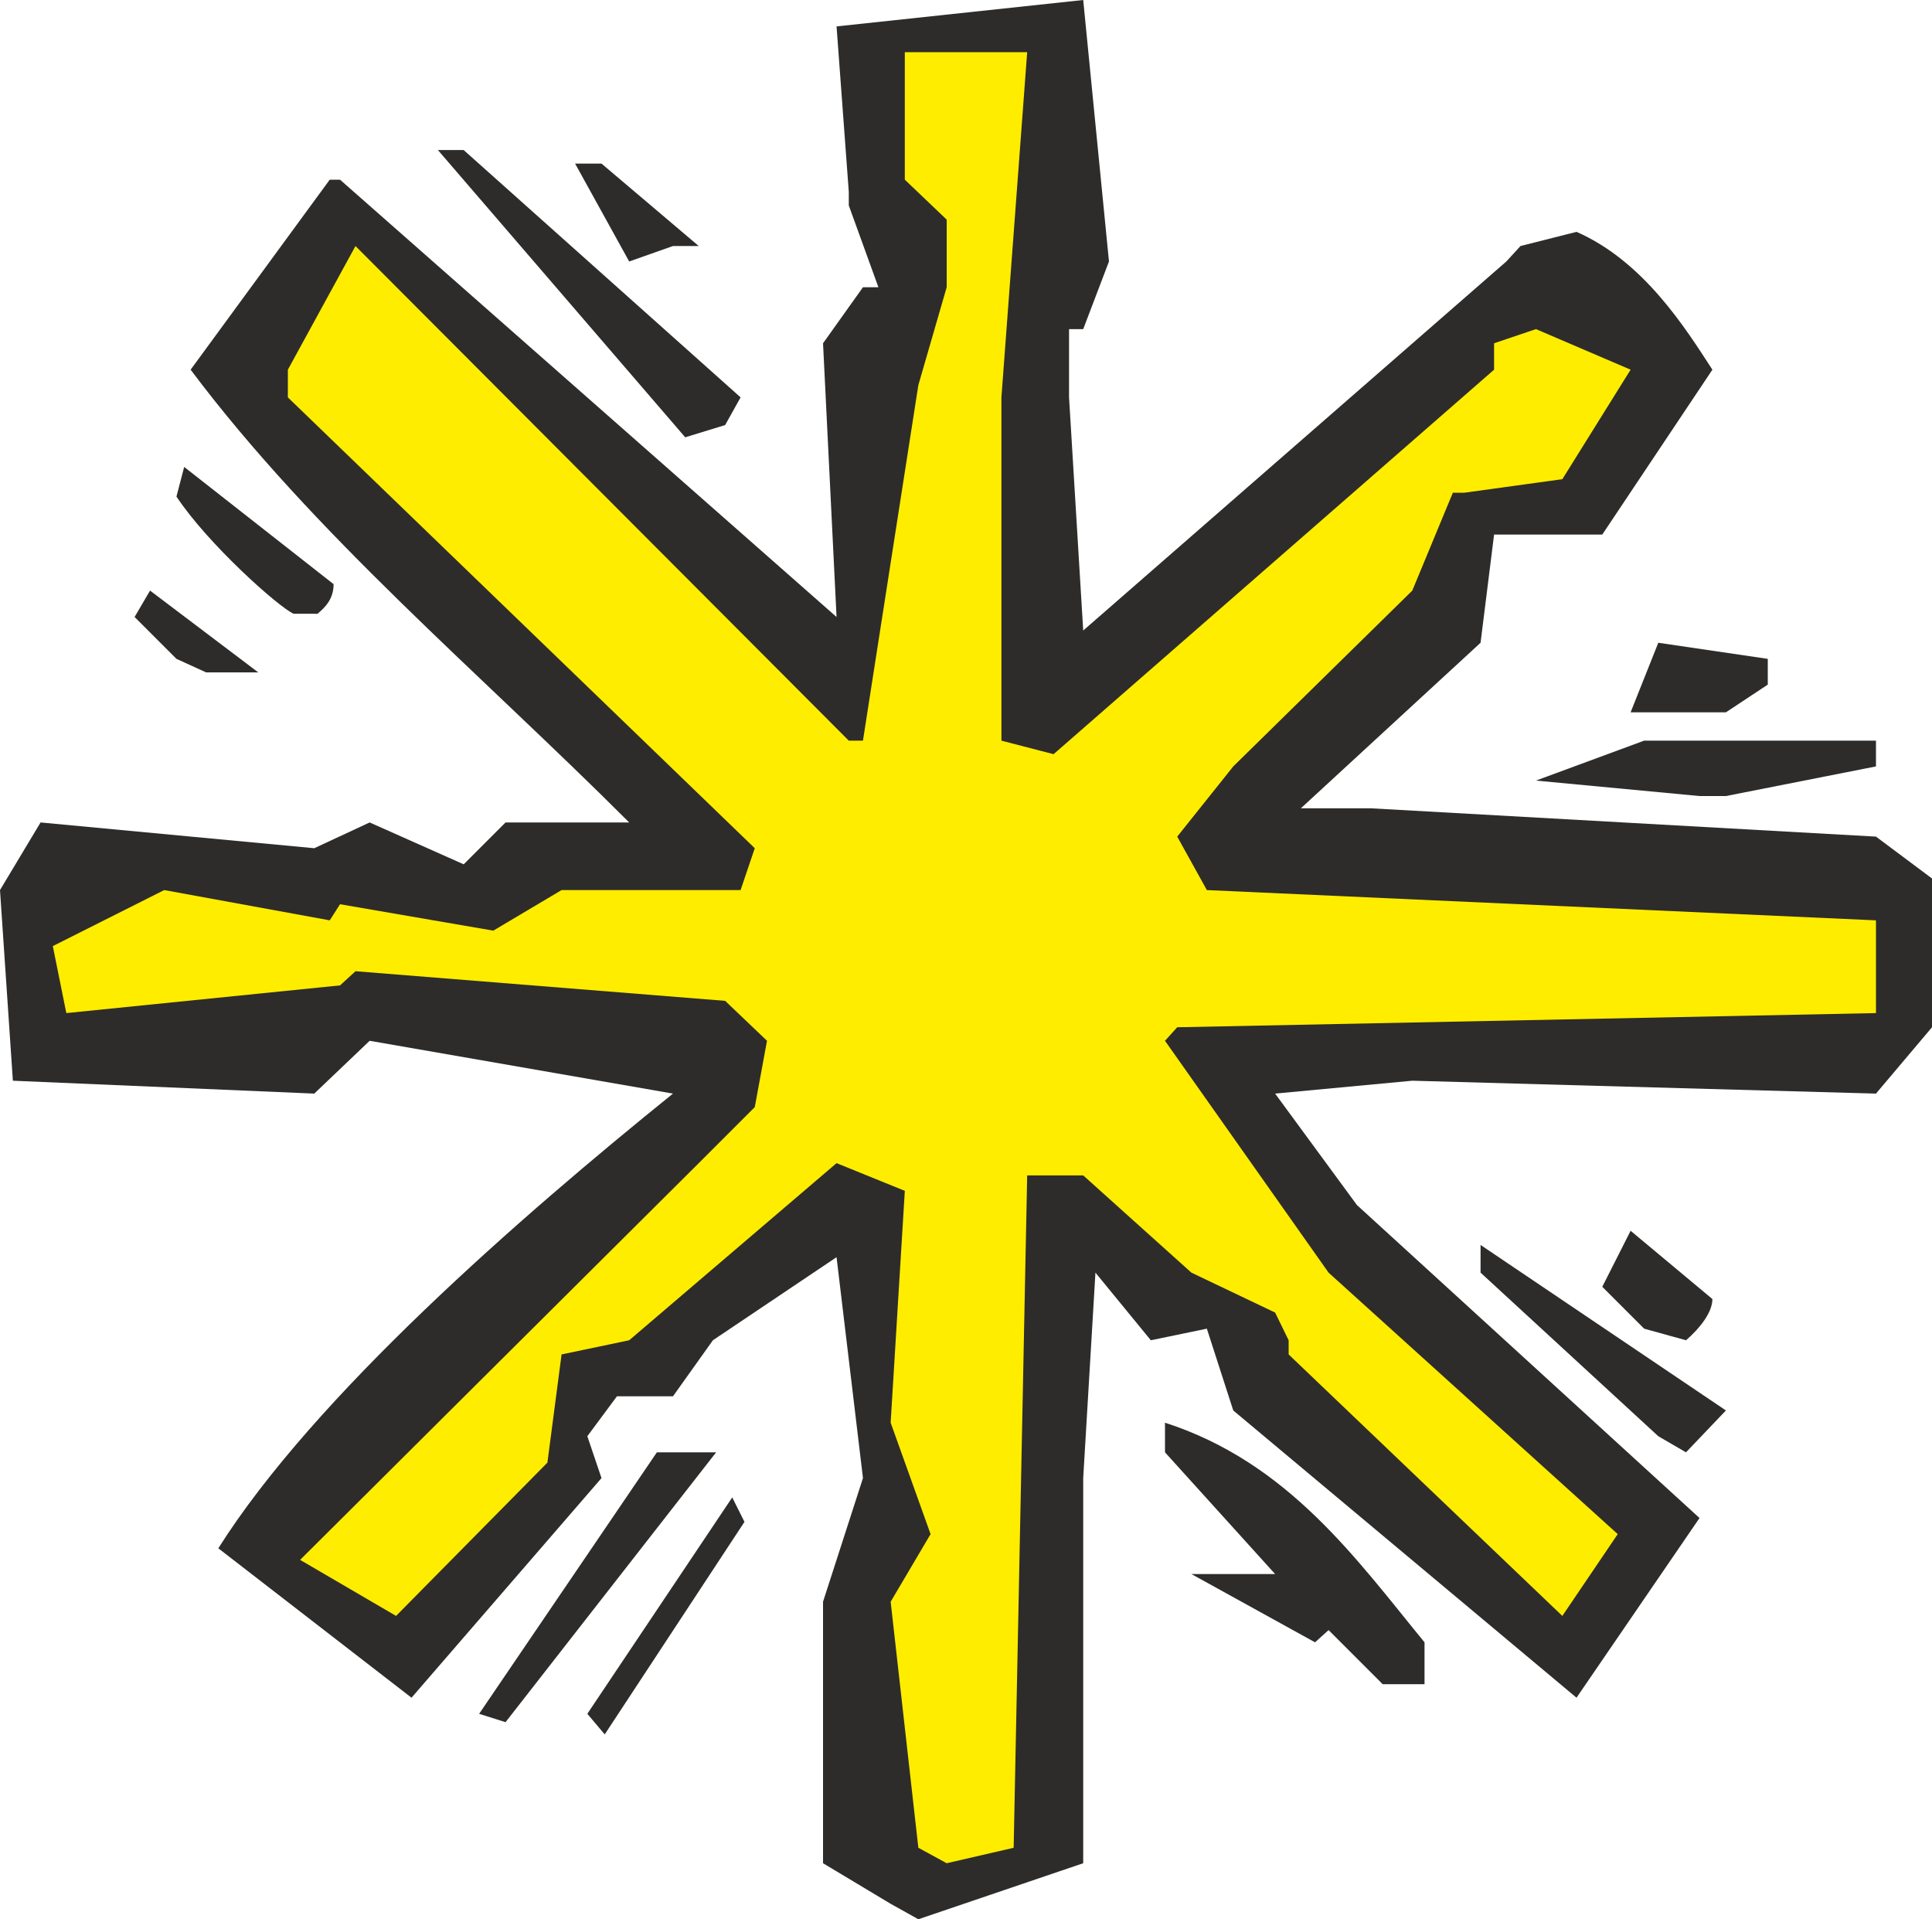
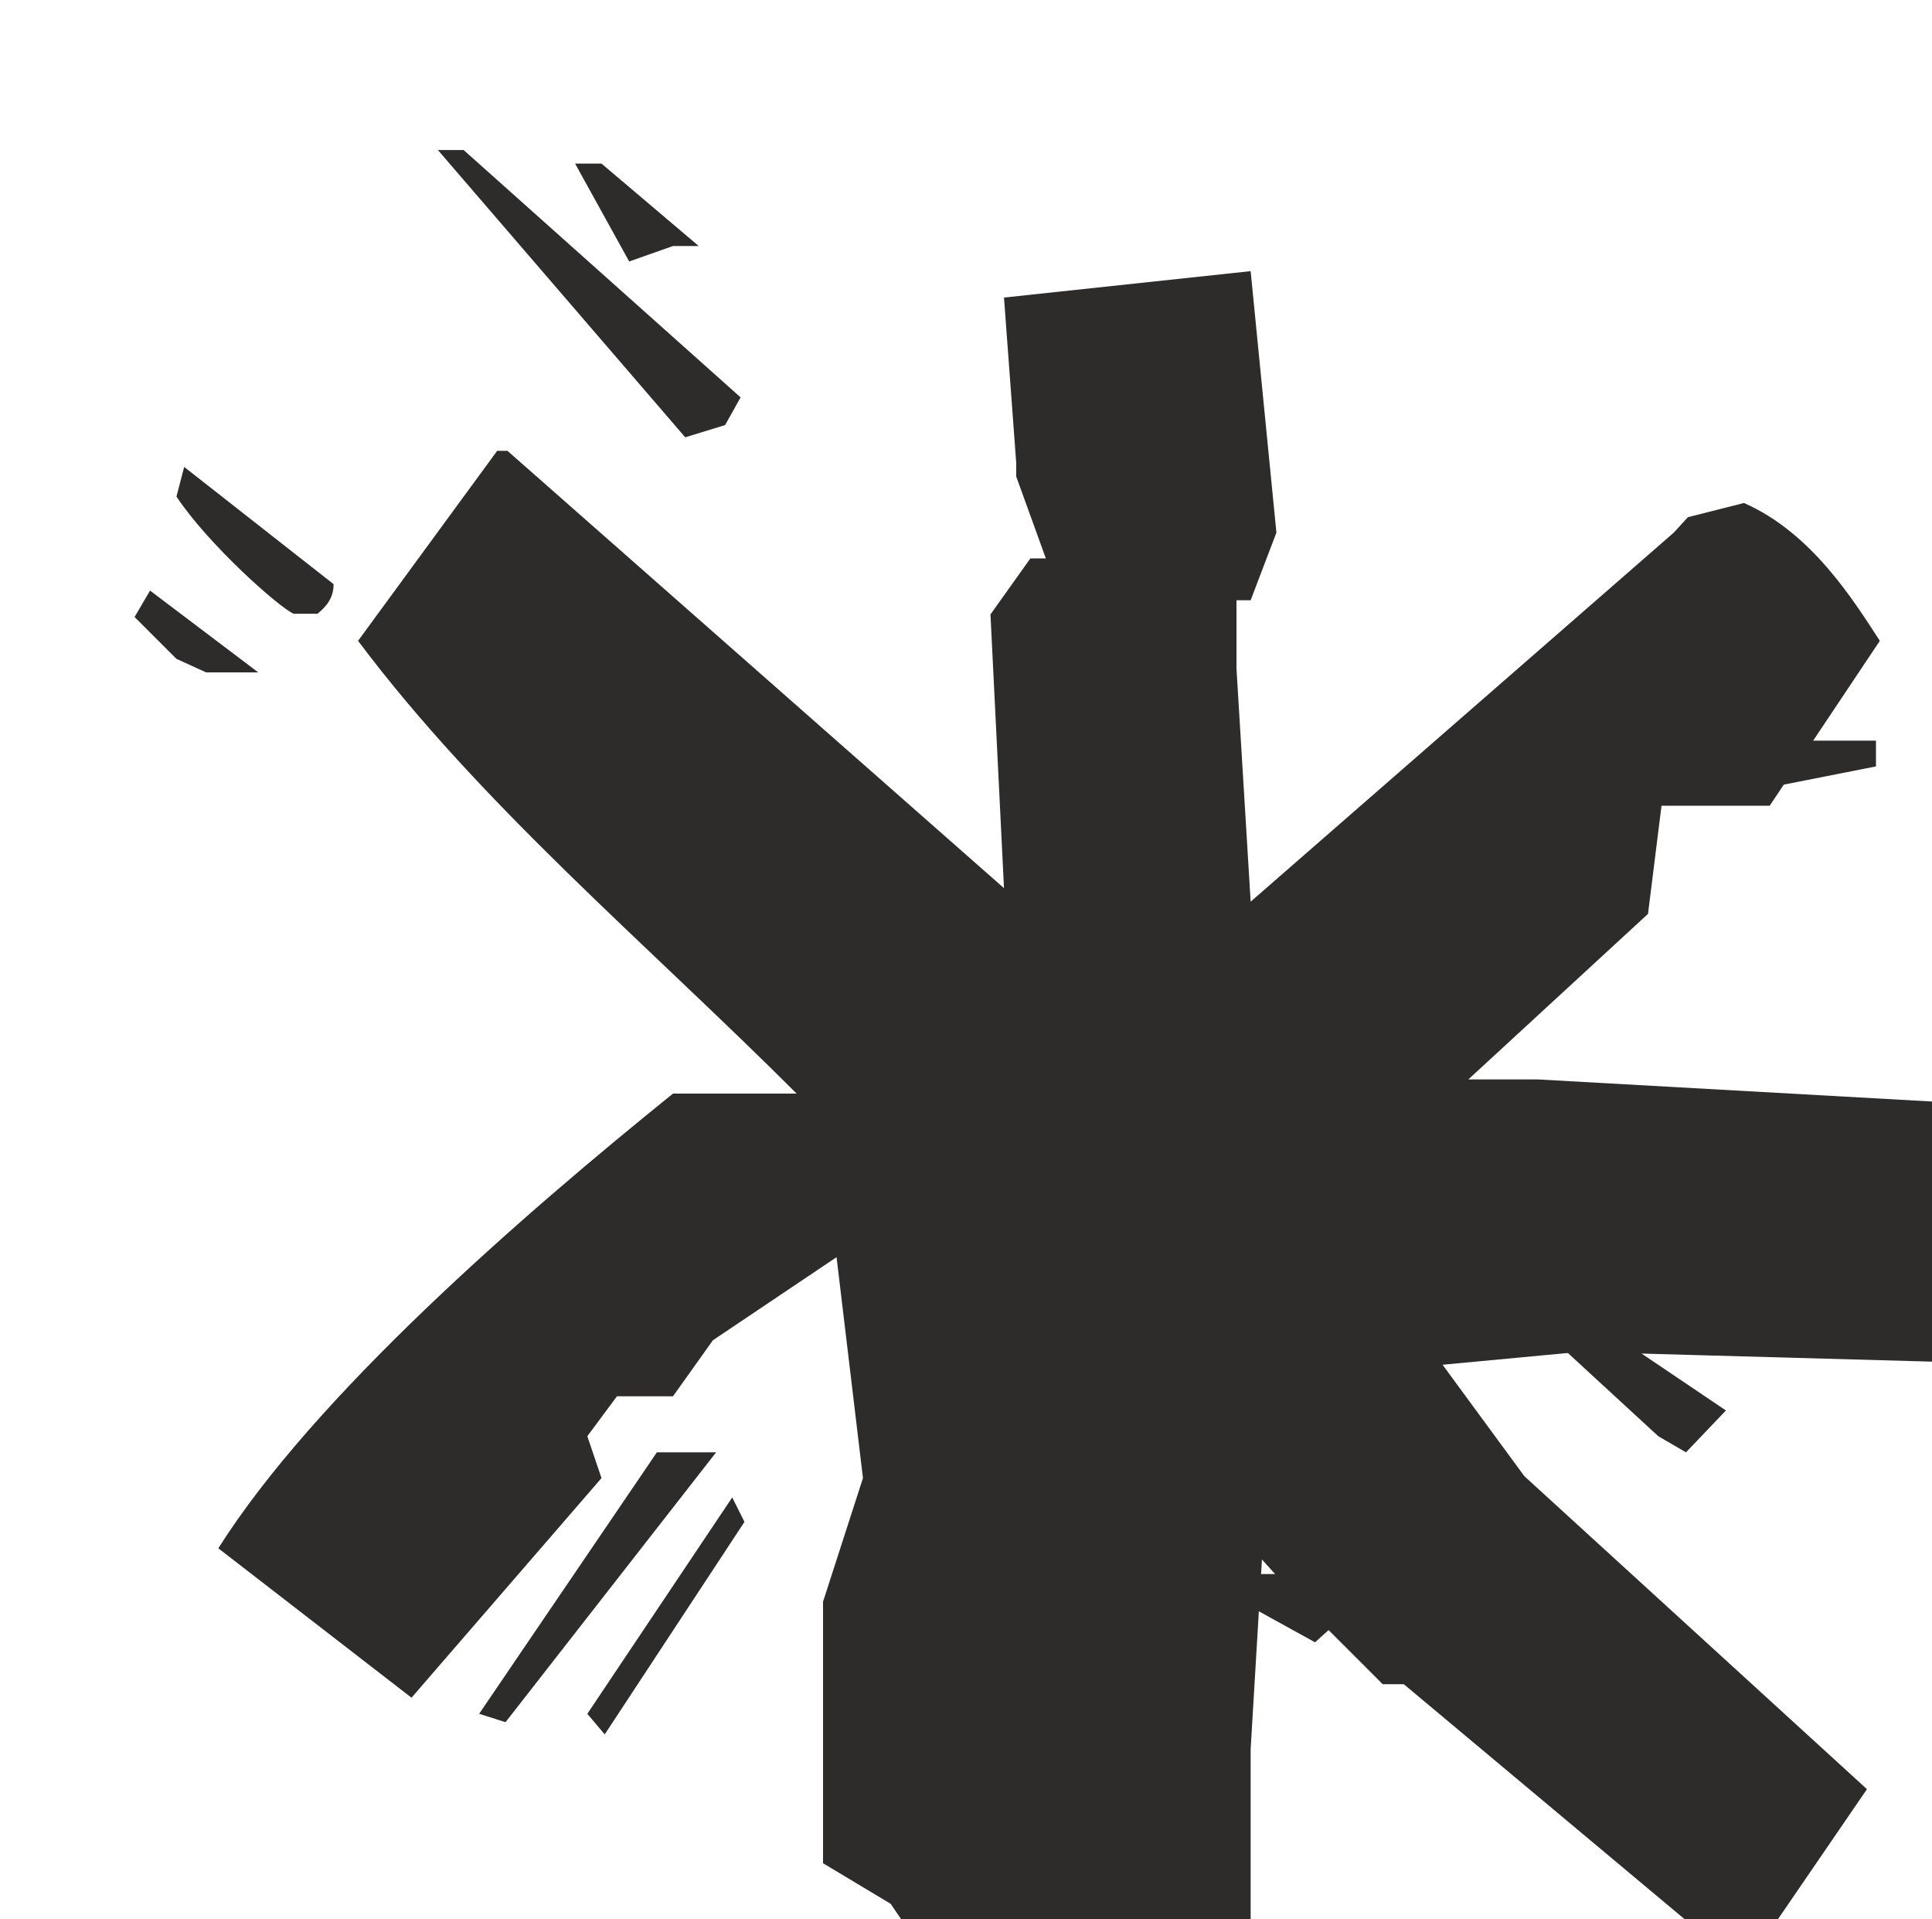
<svg xmlns="http://www.w3.org/2000/svg" width="288" height="286.08" viewBox="0 0 216 214.56">
-   <path d="m289.214 526.497-7.56-4.536v-29.232l4.464-13.824-2.952-24.696-13.824 9.288-4.464 6.264h-6.264l-3.312 4.464 1.584 4.68-21.24 24.552-21.6-16.704c10.728-16.992 33.696-37.008 50.832-50.832l-33.912-5.904-6.192 5.904-33.696-1.44-1.44-21.312 4.536-7.56 30.6 2.88 6.192-2.88 10.512 4.68 4.68-4.68h13.824c-16.776-16.776-35.208-32.184-49.032-50.616l15.552-21.24h1.152l55.512 48.888-1.512-30.6 4.464-6.264h1.728l-3.312-9.144v-1.512l-1.368-18.504 27.576-2.952 2.88 29.232-2.88 7.56h-1.584v7.632l1.584 26.064 47.304-41.256 1.584-1.728 6.264-1.584c7.56 3.312 12.24 10.872 15.192 15.408l-12.312 18.432h-12.096l-1.512 12.096-20.088 18.504h7.776l56.52 3.168 6.264 4.68v16.632l-6.264 7.416-51.84-1.44-15.336 1.44 9.144 12.456 38.304 34.992-13.752 20.088-38.376-32.112-2.952-9.144-6.264 1.296-6.192-7.56-1.368 22.968v43.056l-18.432 6.264z" style="fill:#2d2c2b" transform="translate(-189.638 -313.665)" />
-   <path d="m292.31 520.233-3.096-27.504 4.464-7.56-4.464-12.456 1.584-25.92-7.632-3.096-23.184 19.8-7.56 1.584-1.584 12.096-16.92 17.136-10.728-6.264 44.568-44.352 6.264-6.264 1.368-7.416-4.68-4.464-41.328-3.312-1.728 1.584-30.6 3.096-1.512-7.488 12.456-6.264 18.504 3.384 1.152-1.8 17.136 2.952 7.632-4.536h20.016l1.584-4.68-52.2-50.4v-3.096l7.56-13.824 55.152 55.296h1.584l6.192-39.744 3.168-10.944v-7.56l-4.68-4.464v-14.256h13.68l-2.88 38.592v38.376l5.832 1.512 49.248-42.984v-2.952l4.68-1.584 10.584 4.536-7.632 12.24-10.944 1.512h-1.296l-4.536 10.944-20.016 19.656-6.264 7.848 3.312 5.976 74.808 3.384v10.368l-78.12 1.584-1.368 1.512 18.288 25.92 32.328 29.232-6.192 9.144-30.6-29.232v-1.584l-1.512-3.096-9.36-4.464-12.096-10.872h-6.264l-1.512 75.168-7.488 1.728z" style="fill:#ffed00" transform="translate(-189.638 -313.665)" />
+   <path d="m289.214 526.497-7.56-4.536v-29.232l4.464-13.824-2.952-24.696-13.824 9.288-4.464 6.264h-6.264l-3.312 4.464 1.584 4.68-21.24 24.552-21.6-16.704c10.728-16.992 33.696-37.008 50.832-50.832h13.824c-16.776-16.776-35.208-32.184-49.032-50.616l15.552-21.24h1.152l55.512 48.888-1.512-30.6 4.464-6.264h1.728l-3.312-9.144v-1.512l-1.368-18.504 27.576-2.952 2.88 29.232-2.88 7.56h-1.584v7.632l1.584 26.064 47.304-41.256 1.584-1.728 6.264-1.584c7.56 3.312 12.24 10.872 15.192 15.408l-12.312 18.432h-12.096l-1.512 12.096-20.088 18.504h7.776l56.52 3.168 6.264 4.68v16.632l-6.264 7.416-51.84-1.44-15.336 1.44 9.144 12.456 38.304 34.992-13.752 20.088-38.376-32.112-2.952-9.144-6.264 1.296-6.192-7.56-1.368 22.968v43.056l-18.432 6.264z" style="fill:#2d2c2b" transform="translate(-189.638 -313.665)" />
  <path d="m243.206 505.257 19.872-29.232h6.624l-23.544 30.168zm14.04 2.303-1.944-2.303 16.2-24.192 1.368 2.736zm86.976-5.615-6.048-6.048-1.512 1.368-13.824-7.632h9.36l-12.312-13.608v-3.312c13.824 4.464 21.456 15.336 29.016 24.552v4.68zm30.816-27.72-19.872-18.288v-3.096l27.432 18.504-4.464 4.68zm-1.584-12.025-4.68-4.68 3.168-6.263 9.144 7.632c0 1.512-1.44 3.312-2.952 4.608zm6.192-59.543-18.288-1.728 12.096-4.464h25.92v2.88l-16.776 3.312zM222.47 382.28c-1.656-.72-9.576-7.775-13.104-13.103l.864-3.312 16.704 13.104c0 1.656-.936 2.592-1.8 3.312zm160.128 11.017h-10.656l3.096-7.776 12.24 1.8v2.88zm-173.232-5.977-4.68-4.68 1.728-2.951 12.096 9.144h-5.832zm56.88-24.767-27.648-32.112h2.88l30.96 27.648-1.728 3.096zm-6.264-19.656-6.048-10.944h2.952l10.872 9.216h-2.88z" style="fill:#2d2c2b" transform="translate(-189.638 -313.665)" />
</svg>